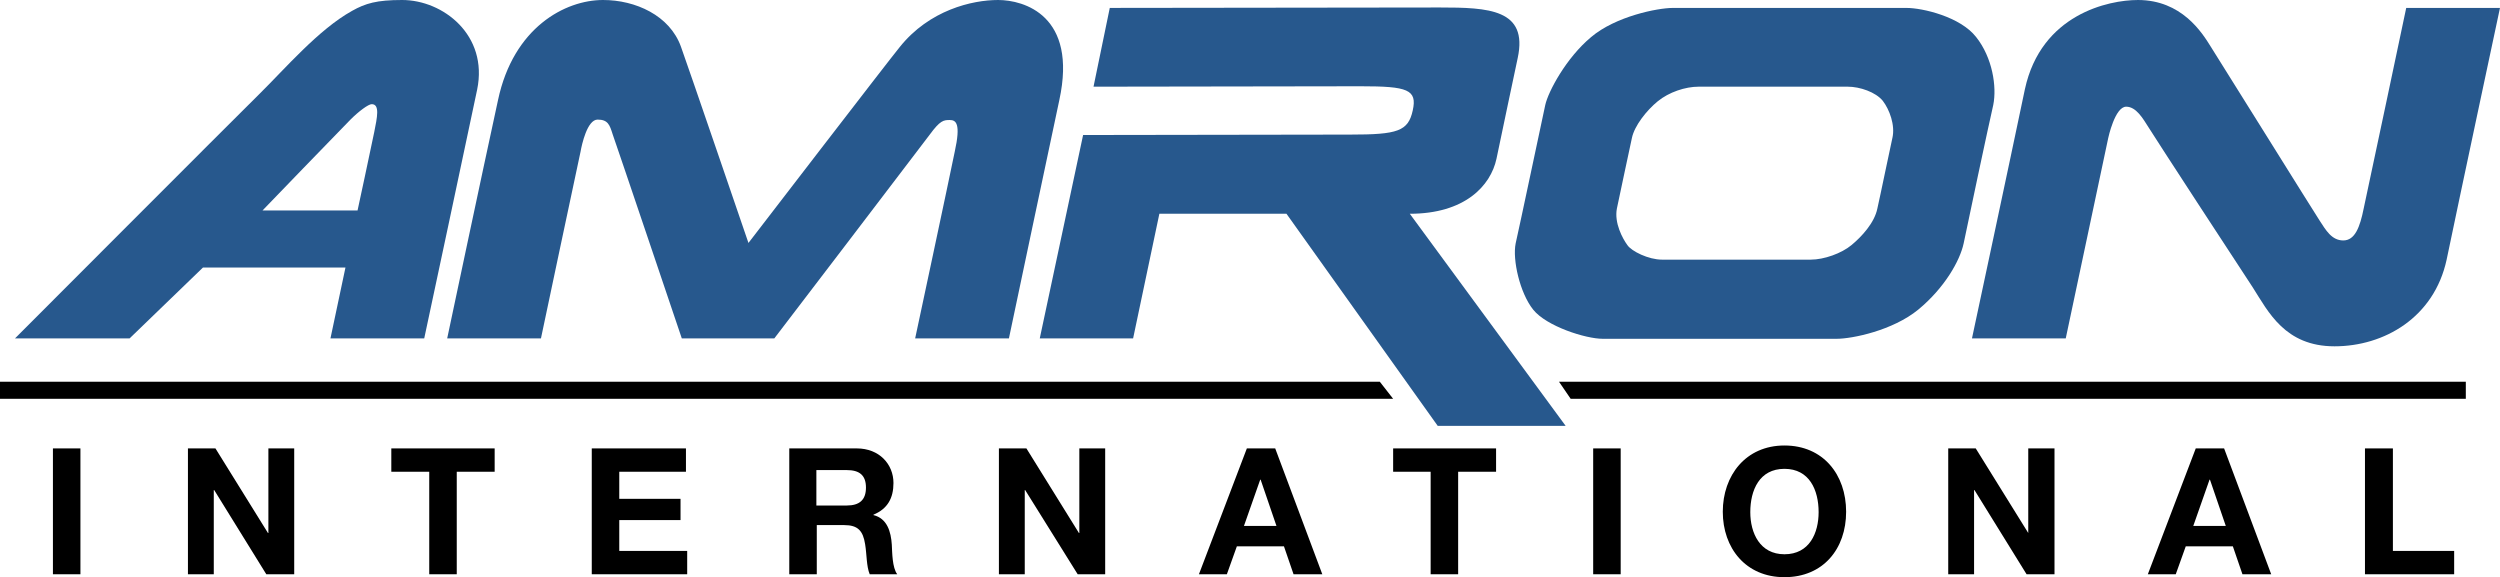
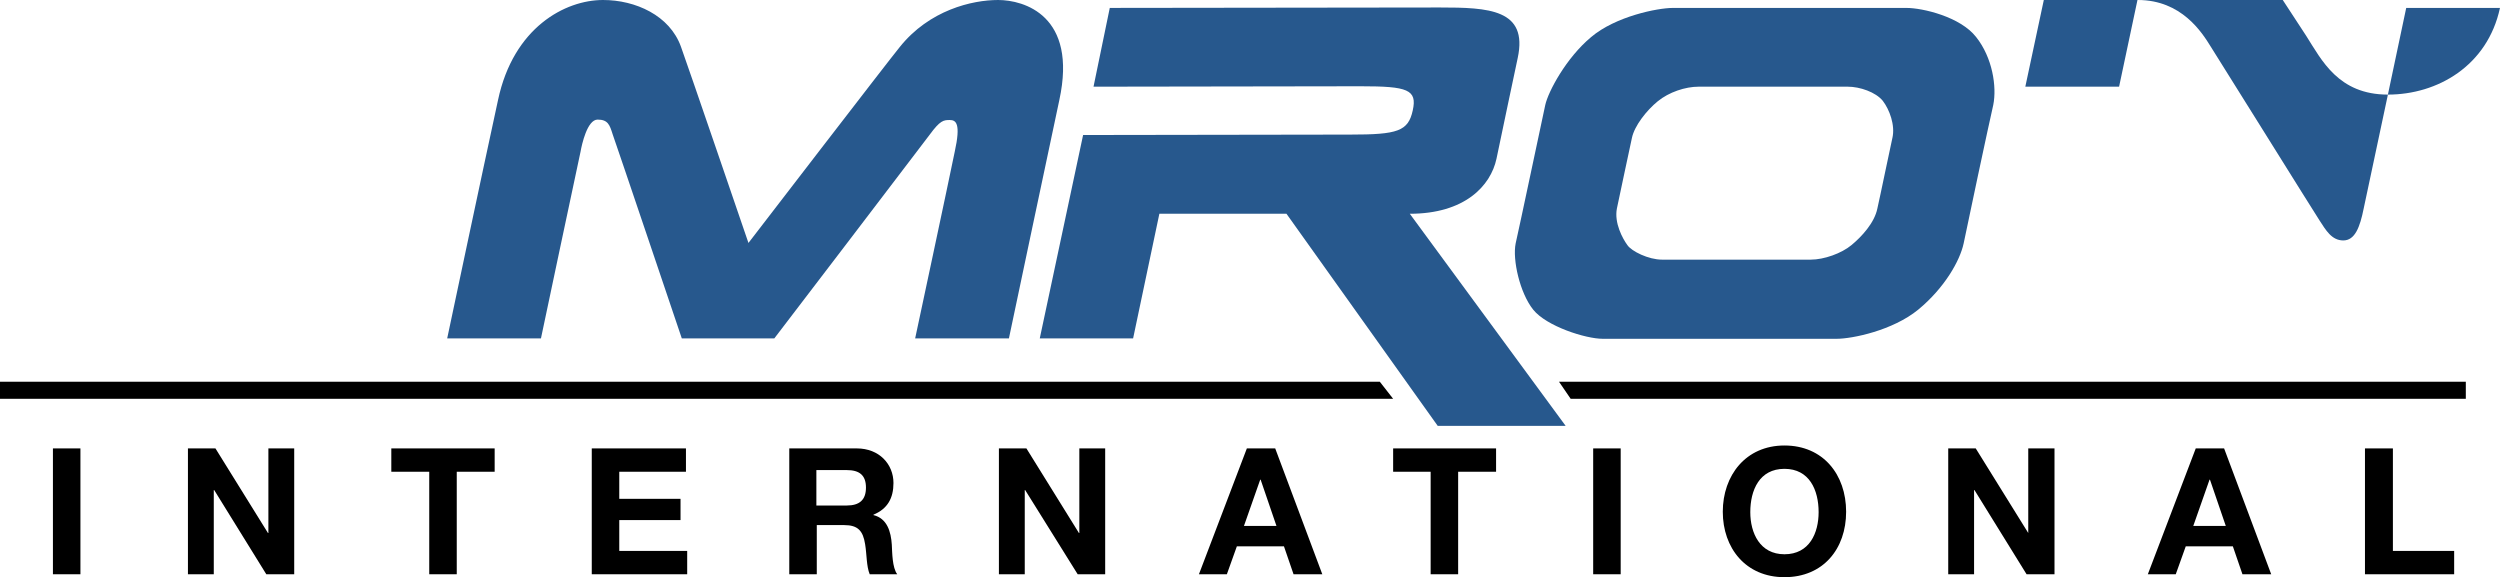
<svg xmlns="http://www.w3.org/2000/svg" id="Layer_2" data-name="Layer 2" viewBox="0 0 1415.22 326.73">
  <defs>
    <style>      .cls-1 {        fill: #27588d;        fill-rule: evenodd;      }    </style>
  </defs>
  <g id="Layer_1-2" data-name="Layer 1">
    <g>
      <polygon points="781.09 216.09 0 216.09 0 225.76 788.64 225.76 781.09 216.09" />
      <polygon points="1395.87 216.09 882.53 216.09 889.14 225.76 1395.87 225.76 1395.87 225.76 1395.87 216.09" />
      <rect x="29.96" y="253.84" width="15.57" height="71.24" />
      <polygon points="106.39 253.84 121.96 253.84 151.69 301.73 151.93 301.73 151.93 253.84 166.55 253.84 166.55 325.08 150.75 325.08 121.26 277.43 121.02 277.43 121.02 325.08 106.39 325.08 106.39 253.84" />
      <polygon points="242.99 267.05 221.52 267.05 221.52 253.84 280.02 253.84 280.02 267.05 258.56 267.05 258.56 325.08 242.99 325.08 242.99 267.05" />
      <polygon points="334.99 253.84 388.31 253.84 388.31 267.05 350.56 267.05 350.56 282.38 385.24 282.38 385.24 294.41 350.56 294.41 350.56 311.87 389.01 311.87 389.01 325.08 334.99 325.08 334.99 253.84" />
      <path d="M446.57,253.84h38.45c12.74,0,20.76,8.96,20.76,19.58,0,8.49-3.3,14.63-11.32,17.93v.24c7.78,1.89,9.91,9.44,10.38,16.75.24,4.48.24,12.97,3.07,16.75h-15.57c-1.89-4.48-1.65-11.32-2.6-16.99-1.18-7.55-4.01-10.85-11.8-10.85h-15.57v27.84h-15.57v-71.24h-.24ZM462.14,286.16h17.22c7.08,0,10.85-3.07,10.85-10.14s-3.77-9.91-10.85-9.91h-17.22v20.05Z" />
      <polygon points="565.47 253.84 581.04 253.84 610.77 301.73 611 301.73 611 253.84 625.63 253.84 625.63 325.08 610.06 325.08 580.34 277.43 580.1 277.43 580.1 325.08 565.47 325.08 565.47 253.84" />
      <path d="M705.84,253.84h16.04l26.66,71.24h-16.28l-5.43-15.81h-26.66l-5.66,15.81h-15.81l27.13-71.24ZM704.19,297.72h18.4l-8.96-26.19h-.24l-9.2,26.19Z" />
      <polygon points="809.87 267.05 788.64 267.05 788.64 253.84 846.91 253.84 846.91 267.05 825.44 267.05 825.44 325.08 809.87 325.08 809.87 267.05" />
      <rect x="901.88" y="253.84" width="15.57" height="71.24" />
      <path d="M1010.16,252.19c21.94,0,34.91,16.51,34.91,37.51s-12.97,37.04-34.91,37.04-34.91-16.51-34.91-37.04,12.97-37.51,34.91-37.51M1010.16,313.76c14.15,0,19.34-12.03,19.34-23.83,0-12.5-5.19-24.53-19.34-24.53s-19.34,12.03-19.34,24.53c0,11.8,5.43,23.83,19.34,23.83" />
      <polygon points="1102.87 253.84 1118.44 253.84 1148.17 301.73 1148.17 301.73 1148.17 253.84 1163.03 253.84 1163.03 325.08 1147.22 325.08 1117.73 277.43 1117.5 277.43 1117.5 325.08 1102.87 325.08 1102.87 253.84" />
      <path d="M1243,253.84h16.04l26.66,71.24h-16.28l-5.43-15.81h-26.66l-5.66,15.81h-15.81l27.13-71.24ZM1241.59,297.72h18.4l-8.96-26.19h-.24l-9.2,26.19Z" />
      <polygon points="1338.78 253.84 1354.59 253.84 1354.59 311.87 1389.27 311.87 1389.27 325.08 1338.78 325.08 1338.78 253.84" />
-       <path class="cls-1" d="M1210.21,0c24.77,0,36.33,18.4,41.28,26.42,4.95,7.78,58.03,92.95,61.57,98.37,3.54,5.43,6.84,11.32,13.45,11.32s9.44-7.55,11.56-18.16c2.36-10.62,24.06-113.47,24.06-113.47h53.08s-23.36,109.46-30.2,142.49c-7.08,32.79-35.39,49.07-63.46,49.07s-37.51-19.58-46.24-33.26c-8.73-13.21-55.67-85.16-58.98-90.59-3.3-5.19-7.08-11.8-12.74-11.8-6.37,0-10.14,17.69-10.14,17.69l-24.06,113.47h-53.08s21.94-102.62,29.96-141.07c9.2-42.46,47.42-50.48,63.93-50.48" />
+       <path class="cls-1" d="M1210.21,0c24.77,0,36.33,18.4,41.28,26.42,4.95,7.78,58.03,92.95,61.57,98.37,3.54,5.43,6.84,11.32,13.45,11.32s9.44-7.55,11.56-18.16c2.36-10.62,24.06-113.47,24.06-113.47h53.08c-7.08,32.79-35.39,49.07-63.46,49.07s-37.51-19.58-46.24-33.26c-8.73-13.21-55.67-85.16-58.98-90.59-3.3-5.19-7.08-11.8-12.74-11.8-6.37,0-10.14,17.69-10.14,17.69l-24.06,113.47h-53.08s21.94-102.62,29.96-141.07c9.2-42.46,47.42-50.48,63.93-50.48" />
      <path class="cls-1" d="M628.22,4.48s146.5-.24,186.84-.24c27.6,0,50.01.94,44.11,28.54-2.6,12.27-8.26,38.92-12.03,57.09-3.3,15.33-17.93,31.14-49.07,31.14,5.66,7.78,5.43,7.31,88.23,120.08h-72.42l-85.63-120.08h-71.95l-14.86,70.54h-52.84l24.53-115.12s124.32-.24,151.22-.24,32.79-1.89,35.39-13.68c2.6-11.8-2.83-13.68-29.49-13.68s-151.22.24-151.22.24l9.2-44.59Z" />
      <path class="cls-1" d="M1118.68,21c-8.96-11.56-30.43-16.51-39.4-16.51h-132.34c-8.49,0-32.32,4.72-46.24,16.51-14.15,11.8-24.3,30.9-25.95,38.45-1.65,7.55-14.63,69.12-16.75,78.32-1.89,9.2,2.36,28.07,9.91,37.51,7.55,9.44,29.72,16.51,39.4,16.51h132.34c8.96,0,31.85-4.72,46.24-16.51,14.86-12.27,23.59-27.6,25.71-37.51,1.65-8.26,14.39-68.18,16.75-78.32,2.12-10.38-.47-26.89-9.67-38.45M1071.26,78.09c-1.65,7.31-6.61,31.61-8.49,39.87-1.65,8.26-8.96,16.04-14.63,20.76-5.66,4.72-15.57,8.26-23.12,8.26h-84.22c-7.55,0-17.22-4.72-19.58-8.26-2.6-3.54-7.55-12.5-5.9-20.76,1.65-8.26,7.08-33.03,8.49-39.87,1.42-6.84,8.26-15.57,14.63-20.76,6.37-5.19,15.57-8.26,23.12-8.26h84.46c6.84,0,15.81,3.07,19.82,8.02,3.77,4.95,7.08,13.68,5.43,21" />
-       <path class="cls-1" d="M269.88,50.96c.94-3.77.71-3.54,0,0,0-.24,0,0,0,0M227.65,0c-14.39,0-20.76,1.89-28.31,6.13-19.11,10.62-37.98,32.79-52.61,47.18C132.11,67.71,8.49,191.56,8.49,191.56h64.87l41.52-40.1h80.68l-8.49,40.1h53.08s25.95-121.49,29.96-140.84C276.48,19.82,250.77,0,227.65,0M211.85,74.78c-1.65,8.26-9.44,44.35-9.44,44.35h-53.79s45.06-46.71,49.78-51.43c4.72-4.72,10.14-8.73,12.03-8.73,4.72,0,3.07,7.55,1.42,15.81" />
      <path class="cls-1" d="M341.36,0c18.4,0,37.75,8.73,44.11,26.42,3.54,9.67,38.22,111.11,38.22,111.11,0,0,79.97-104.04,85.63-110.88C526.08,5.66,550.37,0,565,0s45.06,8.73,34.68,56.62c-3.77,17.46-28.54,134.94-28.54,134.94h-53.08s19.11-89.41,22.41-105.69c3.54-16.04.71-17.93-2.83-17.93s-5.43.24-11.32,8.26c-4.01,5.43-87.99,115.36-87.99,115.36h-52.37s-37.27-110.41-39.16-115.6c-1.65-5.19-2.6-8.26-8.49-8.26s-8.96,14.15-9.67,18.16c-.94,4.01-22.41,105.69-22.41,105.69h-53.08s20.05-94.84,28.78-134.94C290.64,15.57,319.89,0,341.36,0" />
    </g>
  </g>
</svg>